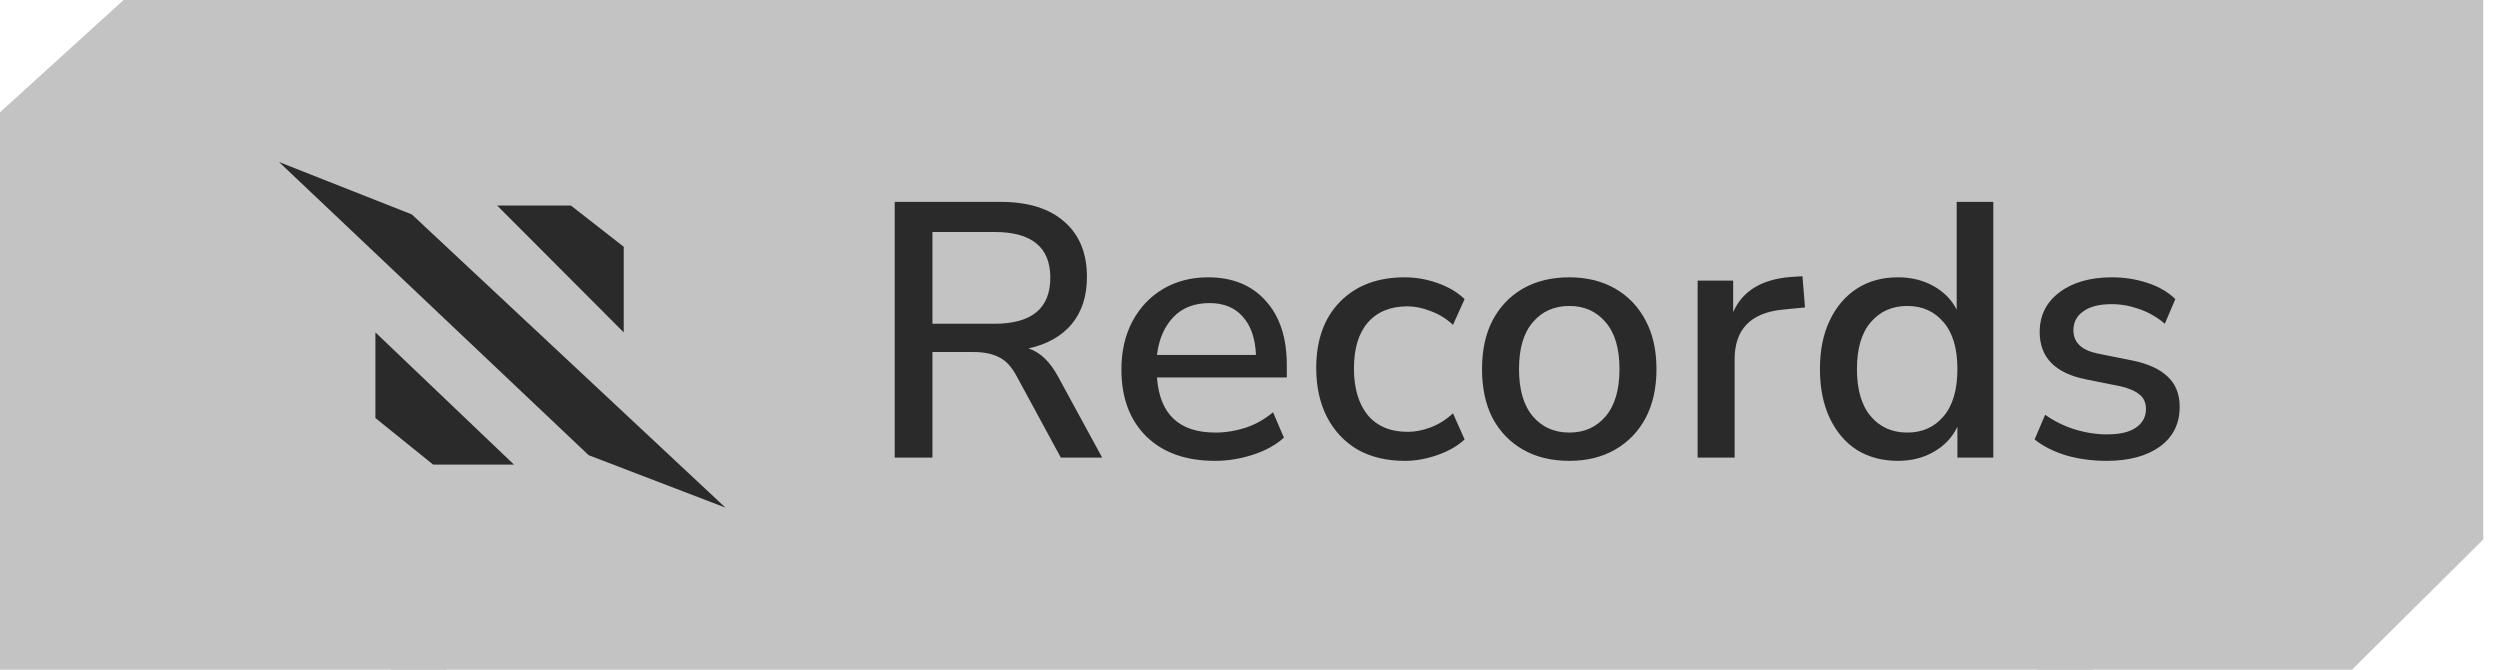
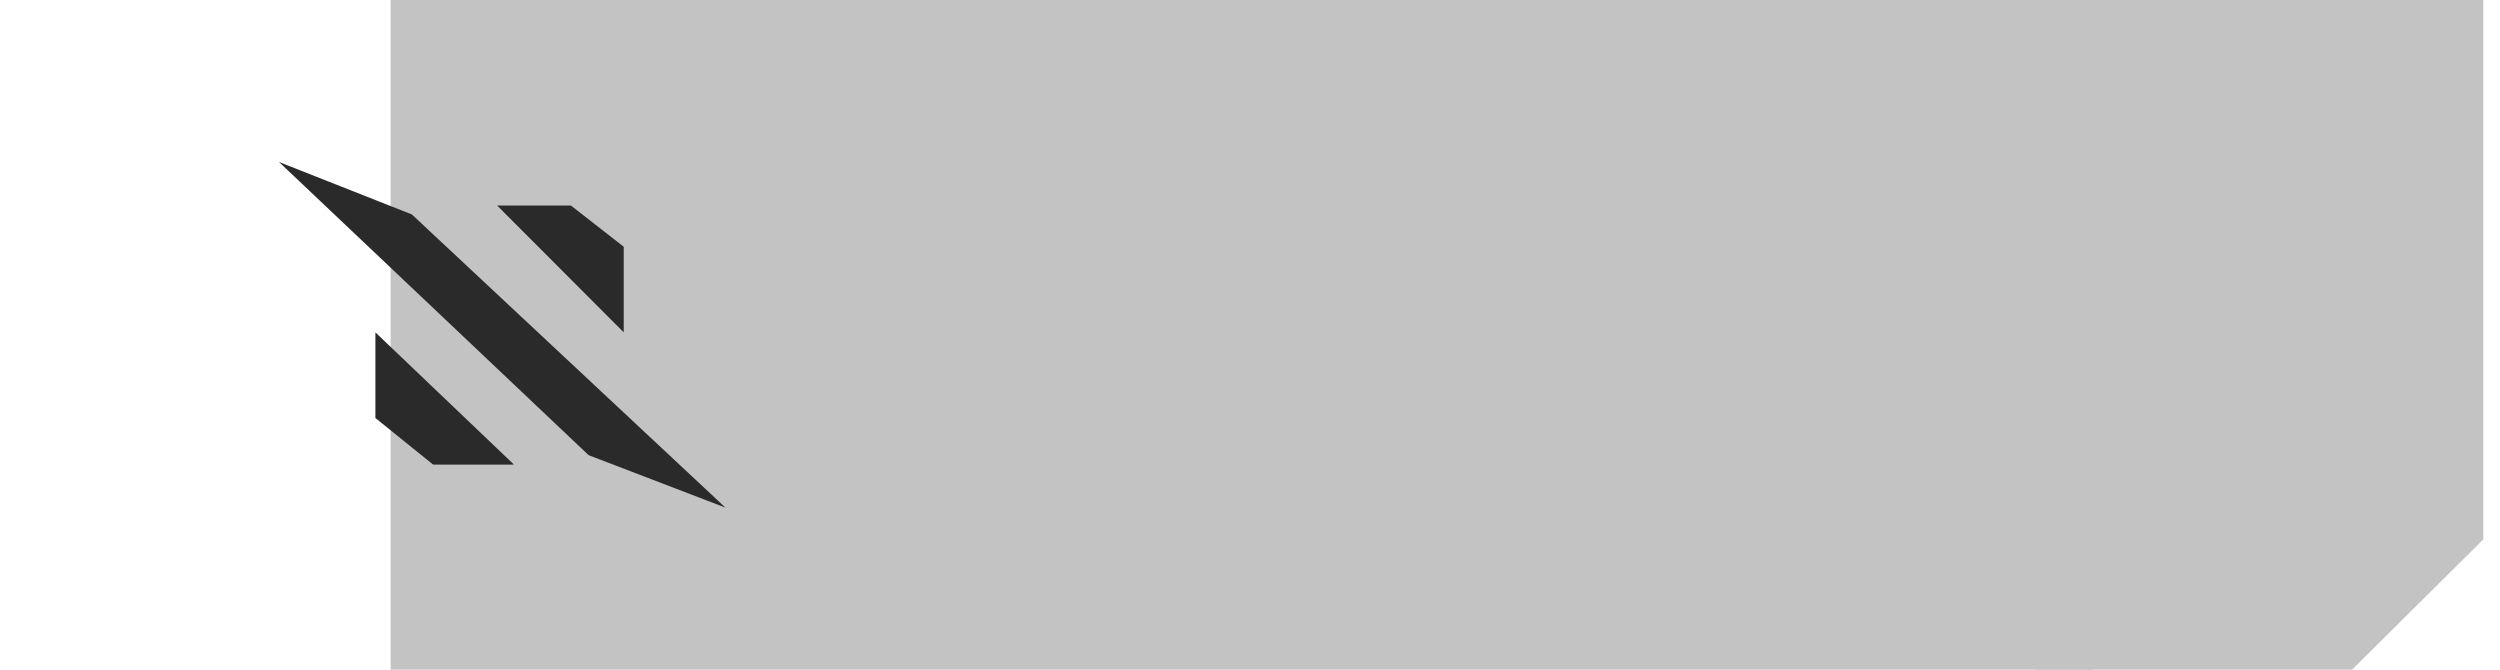
<svg xmlns="http://www.w3.org/2000/svg" width="112" height="30" viewBox="0 0 112 30" fill="none">
  <g clip-path="url(#clip0_41_318)">
    <rect width="76.25" height="31.25" transform="matrix(-1 0 0 1 93.75 -0.625)" fill="#C3C3C3" />
    <path fill-rule="evenodd" clip-rule="evenodd" d="M111.25 24.167V-0.625H91.25V30.625H104.744L111.25 24.167Z" fill="#C3C3C3" />
-     <path fill-rule="evenodd" clip-rule="evenodd" d="M0 5.03V30.625H20V-0.625H6.225L0 5.03Z" fill="#C3C3C3" />
-     <path d="M40.083 20.5V9.044H44.828C46.062 9.044 47.016 9.342 47.688 9.938C48.359 10.523 48.695 11.346 48.695 12.408C48.695 13.263 48.468 13.967 48.013 14.52C47.557 15.062 46.913 15.425 46.079 15.609C46.599 15.782 47.038 16.199 47.395 16.86L49.377 20.5H47.525L45.542 16.844C45.315 16.421 45.05 16.14 44.746 15.999C44.454 15.847 44.075 15.771 43.609 15.771H41.773V20.5H40.083ZM41.773 14.504H44.551C46.22 14.504 47.054 13.816 47.054 12.44C47.054 11.075 46.22 10.393 44.551 10.393H41.773V14.504ZM54.432 20.646C53.132 20.646 52.108 20.283 51.361 19.558C50.613 18.821 50.239 17.819 50.239 16.551C50.239 15.739 50.402 15.024 50.727 14.406C51.063 13.778 51.523 13.29 52.108 12.944C52.693 12.597 53.365 12.424 54.123 12.424C55.217 12.424 56.079 12.776 56.707 13.48C57.335 14.173 57.649 15.132 57.649 16.356V16.909H51.832C51.951 18.555 52.823 19.379 54.448 19.379C54.903 19.379 55.347 19.308 55.781 19.168C56.225 19.027 56.642 18.794 57.032 18.469L57.519 19.606C57.162 19.931 56.702 20.186 56.138 20.37C55.575 20.554 55.006 20.646 54.432 20.646ZM54.188 13.578C53.506 13.578 52.964 13.789 52.563 14.211C52.162 14.634 51.919 15.197 51.832 15.901H56.268C56.236 15.165 56.041 14.596 55.683 14.195C55.326 13.783 54.827 13.578 54.188 13.578ZM62.932 20.646C62.12 20.646 61.416 20.478 60.82 20.142C60.235 19.796 59.78 19.314 59.455 18.696C59.13 18.068 58.967 17.331 58.967 16.486C58.967 15.23 59.325 14.238 60.04 13.512C60.755 12.787 61.719 12.424 62.932 12.424C63.431 12.424 63.924 12.51 64.411 12.684C64.899 12.857 65.299 13.095 65.614 13.399L65.094 14.553C64.79 14.271 64.454 14.065 64.086 13.935C63.729 13.794 63.387 13.724 63.062 13.724C62.293 13.724 61.697 13.967 61.275 14.455C60.863 14.932 60.657 15.614 60.657 16.503C60.657 17.391 60.863 18.09 61.275 18.599C61.697 19.097 62.293 19.346 63.062 19.346C63.387 19.346 63.729 19.281 64.086 19.151C64.454 19.01 64.79 18.799 65.094 18.517L65.614 19.688C65.299 19.98 64.893 20.213 64.395 20.386C63.907 20.56 63.42 20.646 62.932 20.646ZM70.31 20.646C69.509 20.646 68.815 20.478 68.23 20.142C67.645 19.807 67.19 19.335 66.865 18.729C66.551 18.111 66.394 17.38 66.394 16.535C66.394 15.69 66.551 14.964 66.865 14.357C67.19 13.74 67.645 13.263 68.23 12.928C68.815 12.592 69.509 12.424 70.31 12.424C71.09 12.424 71.773 12.592 72.358 12.928C72.943 13.263 73.398 13.74 73.723 14.357C74.048 14.964 74.21 15.69 74.21 16.535C74.21 17.38 74.048 18.111 73.723 18.729C73.398 19.335 72.943 19.807 72.358 20.142C71.773 20.478 71.09 20.646 70.31 20.646ZM70.31 19.379C70.982 19.379 71.524 19.135 71.935 18.648C72.347 18.16 72.553 17.456 72.553 16.535C72.553 15.614 72.347 14.915 71.935 14.439C71.524 13.951 70.982 13.707 70.31 13.707C69.628 13.707 69.081 13.951 68.669 14.439C68.257 14.915 68.052 15.614 68.052 16.535C68.052 17.456 68.257 18.16 68.669 18.648C69.081 19.135 69.628 19.379 70.31 19.379ZM76.054 20.5V12.57H77.646V13.984C78.058 13.041 78.914 12.516 80.214 12.408L80.75 12.375L80.864 13.773L79.872 13.87C78.432 14.011 77.711 14.753 77.711 16.096V20.5H76.054ZM85.027 20.646C84.334 20.646 83.722 20.484 83.191 20.159C82.671 19.823 82.265 19.346 81.972 18.729C81.68 18.111 81.533 17.38 81.533 16.535C81.533 15.69 81.68 14.964 81.972 14.357C82.265 13.74 82.671 13.263 83.191 12.928C83.711 12.592 84.323 12.424 85.027 12.424C85.623 12.424 86.154 12.554 86.62 12.814C87.085 13.074 87.432 13.426 87.66 13.87V9.044H89.301V20.5H87.692V19.119C87.465 19.595 87.112 19.969 86.636 20.24C86.17 20.511 85.634 20.646 85.027 20.646ZM85.45 19.379C86.121 19.379 86.663 19.135 87.075 18.648C87.486 18.16 87.692 17.456 87.692 16.535C87.692 15.614 87.486 14.915 87.075 14.439C86.663 13.951 86.121 13.707 85.45 13.707C84.767 13.707 84.22 13.951 83.808 14.439C83.397 14.915 83.191 15.614 83.191 16.535C83.191 17.456 83.397 18.16 83.808 18.648C84.22 19.135 84.767 19.379 85.45 19.379ZM94.384 20.646C93.734 20.646 93.127 20.565 92.564 20.402C92.001 20.229 91.53 19.991 91.15 19.688L91.622 18.582C92.022 18.864 92.461 19.081 92.938 19.233C93.425 19.384 93.913 19.46 94.4 19.46C94.975 19.46 95.408 19.357 95.7 19.151C95.993 18.945 96.139 18.669 96.139 18.323C96.139 18.041 96.042 17.824 95.847 17.672C95.652 17.51 95.359 17.385 94.969 17.299L93.425 16.99C92.06 16.708 91.378 16.004 91.378 14.877C91.378 14.13 91.676 13.534 92.272 13.09C92.868 12.646 93.647 12.424 94.612 12.424C95.164 12.424 95.69 12.505 96.188 12.668C96.697 12.83 97.12 13.074 97.455 13.399L96.984 14.504C96.659 14.222 96.285 14.005 95.863 13.854C95.44 13.702 95.023 13.626 94.612 13.626C94.048 13.626 93.62 13.735 93.328 13.951C93.035 14.157 92.889 14.439 92.889 14.796C92.889 15.338 93.247 15.685 93.962 15.836L95.505 16.145C96.21 16.286 96.74 16.524 97.098 16.86C97.466 17.196 97.65 17.651 97.65 18.225C97.65 18.983 97.353 19.579 96.757 20.012C96.161 20.435 95.37 20.646 94.384 20.646Z" fill="#2A2A2A" />
    <path d="M12.5 7.258L26.371 20.392L32.5 22.742L18.451 9.607" fill="#2A2A2A" />
    <path d="M16.818 14.891V18.727L19.405 20.815H23.027" fill="#2A2A2A" />
    <path d="M22.271 9.207H25.575L27.943 11.055V14.89" fill="#2A2A2A" />
  </g>
  <defs>
    <clipPath id="clip0_41_318">
      <rect width="111.25" height="30" fill="white" />
    </clipPath>
  </defs>
</svg>